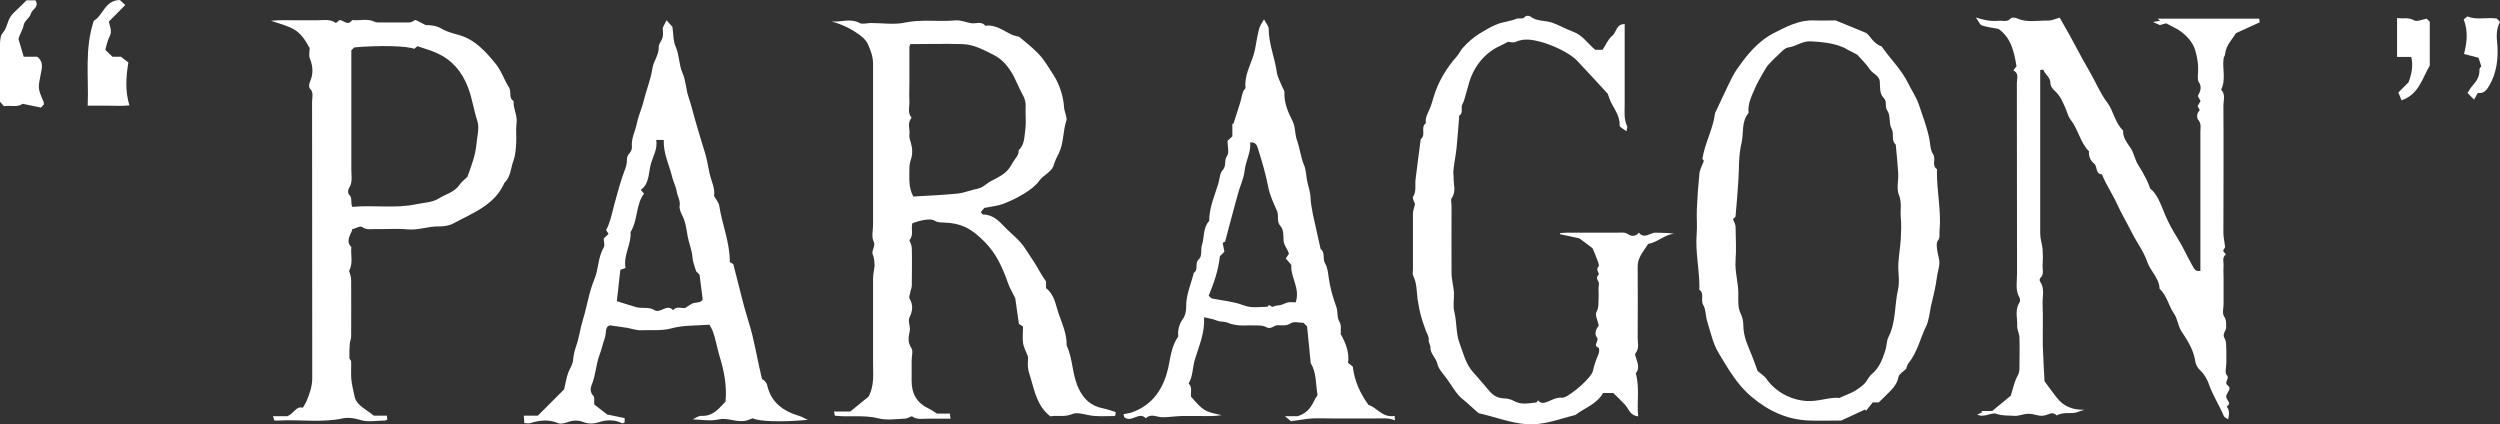
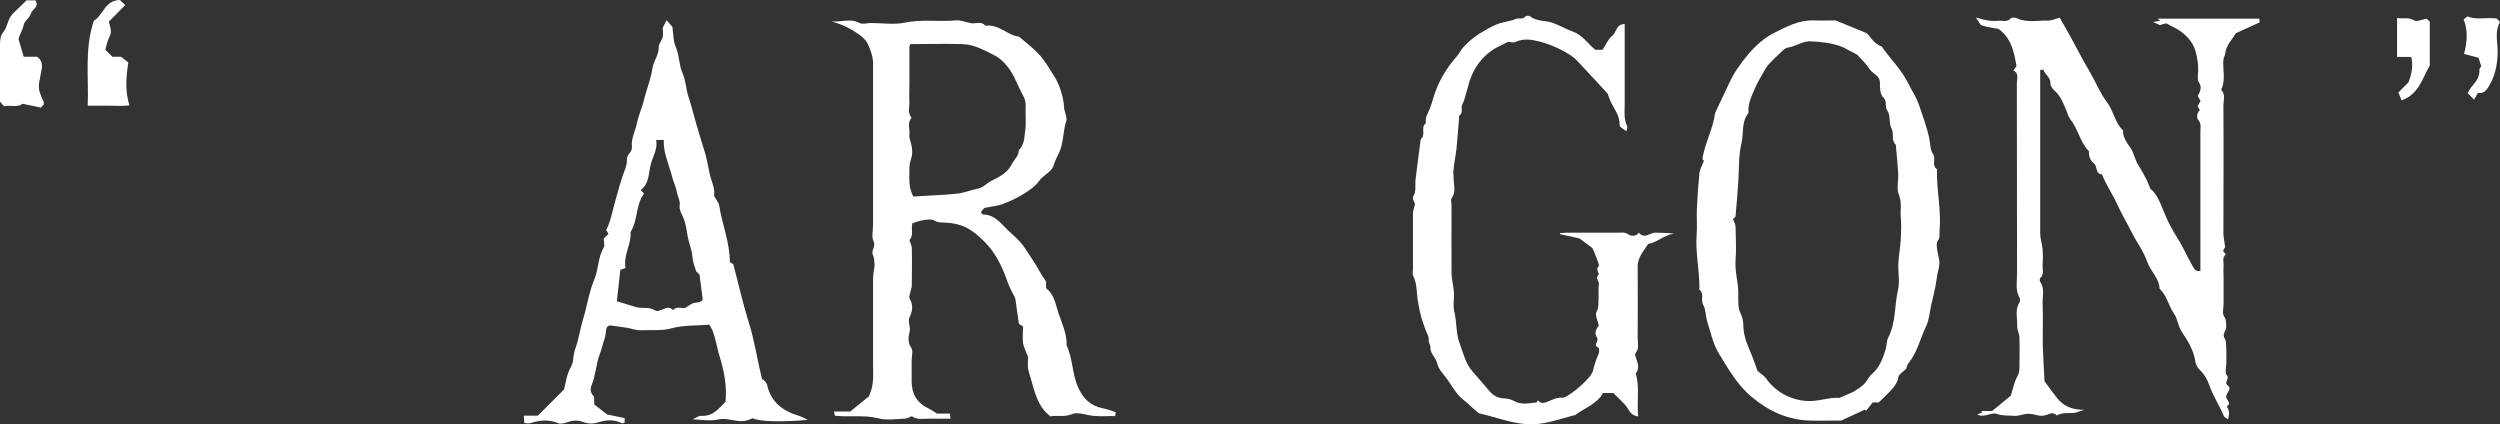
<svg xmlns="http://www.w3.org/2000/svg" viewBox="0 0 144.52 24.53" id="_レイヤー_2">
  <rect x="0" y="0" width="144.52" height="24.53" fill="#333333" stroke="none" />
  <defs>
    <style>.cls-1{fill:#fff;}</style>
  </defs>
  <g id="_レイヤー_1-2">
    <path d="M48.1,1.24c.53.05,1.06-.2,1.59.09.17.09.44,0,.66,0,.65,0,1.32.11,1.94-.02.98-.21,1.96-.04,2.93-.13.33-.03.61.11.91.16.28.05.6-.14.83.15.61-.09,1.06.31,1.57.53.11.05.22.06.39.11.34.29.75.6,1.09.96.36.36.62.83.9,1.26.34.52.57,1.27.6,1.84,0,.14.06.27.09.41.02.12.08.25.05.35-.21.62-.15,1.31-.44,1.91-.06.12-.13.25-.18.37-.06.13-.1.26-.14.39-.17.37-.58.5-.82.84-.22.3-.55.54-.88.74-.39.24-.81.44-1.24.6-.31.11-.65.14-1.05.22-.03.04-.12.14-.2.24.06.07.09.14.12.14.53-.01.91.35,1.21.67.41.44.91.78,1.25,1.32.27.43.58.85.82,1.3.1.19.22.36.37.58v.39c.47.35.55.93.71,1.42.21.61.5,1.22.48,1.89.37.78.31,1.68.69,2.48.3.63.71,1.02,1.43,1.16.25.05.48.14.71.21,0,.08-.01.13-.01.18-.02.02-.04.05-.05.05-.52,0-1.05.05-1.54-.06-.32-.07-.68-.16-.92-.05-.44.19-.87.05-1.25.13-.76-.59-.91-1.44-1.15-2.25-.05-.18-.12-.35-.14-.54-.03-.2,0-.4,0-.6,0-.07-.03-.13-.06-.2-.08-.22-.2-.43-.23-.65-.04-.29,0-.6,0-.95-.09-.06-.21-.14-.24-.16-.09-.61-.16-1.11-.21-1.48-.17-.35-.32-.59-.41-.85-.31-.89-.68-1.73-1.37-2.42-.78-.78-1.34-1.08-2.44-1.11-.17,0-.31-.02-.48-.12-.22-.13-.86.01-1.25.17-.09.32.1.69-.17.97.05.15.14.31.14.46.02.72,0,1.44,0,2.16,0,.14-.07.27-.09.41-.02.12-.09.27-.04.35.22.37.18.71,0,1.08-.12.25.08.54,0,.85-.06.27-.12.6.1.92.12.17.02.48.02.73v1.19c0,.74.31,1.27.99,1.59.15.07.28.17.48.29h.75c0,.09,0,.16.03.29-.41,0-.8.01-1.19,0-.36-.01-.73.1-1.05-.14-.13.05-.26.13-.39.14-.52.02-1.07.11-1.56-.02-.83-.21-1.65-.05-2.5-.15,0-.06-.03-.13-.05-.24h.94c.4-.33.78-.63,1.07-.87.33-.67.25-1.28.25-1.88v-4.93c0-.23.05-.46.09-.76-.02-.15,0-.4-.1-.61-.12-.28.19-.48.04-.79-.13-.26-.03-.63-.03-.96V3.67c0-.4-.15-.79-.31-1.14-.11-.23-.33-.42-.55-.57-.45-.32-.96-.56-1.51-.71h0ZM52.79,11.36c.83-.05,1.7-.08,2.57-.17.39-.04.76-.21,1.15-.28.32-.06.52-.31.79-.45.72-.36.96-.53,1.23-1.04.13-.24.38-.43.36-.74.35-.32.32-.78.38-1.18.06-.44,0-.89.02-1.34.02-.26-.06-.49-.17-.68-.24-.42-.39-.88-.65-1.3-.26-.42-.56-.76-1-.99-.58-.29-1.16-.62-1.82-.64-1.01-.03-2.03,0-3.03,0-.02.07-.05.12-.05.16v2.08c0,.35-.02.7,0,1.04.02.33-.13.68.13.98-.28.3-.08.66-.13.99-.02.16.05.32.09.48.09.29.1.65,0,.93-.07.2-.09.37-.09.56,0,.53-.06,1.06.23,1.6h-.01Z" class="cls-1" />
    <path d="M117.94,4.05v9.45c0,.3.11.6.14.91.02.3.02.6,0,.9-.02.26.11.54-.14.77-.04.03-.04.16,0,.21.28.41.12.86.14,1.29.03.8,0,1.59.01,2.39.02.73.07,1.45.1,2.07.28.38.49.67.71.95.39.5.9.71,1.6.7-.11.03-.22.07-.33.1-.35.19-.83-.03-1.28.23-.12-.15-.28-.16-.49-.07-.16.07-.38.11-.55.07-.57-.13-.57-.14-1.16,0-.07.02-.14.02-.22.02-.36-.03-.7.01-1.07-.12-.29-.1-.66.24-1.1.05.12-.06.2-.1.29-.14-.02-.02-.03-.05-.05-.07h.62c.41-.33.78-.64,1.08-.89.14-.45.21-.82.39-1.14.09-.17.11-.31.11-.48,0-.57.02-1.15,0-1.72,0-.23-.14-.46-.13-.68.02-.45-.15-.93.13-1.36.05-.07.04-.22,0-.29-.25-.44-.14-.91-.14-1.36-.01-3.68,0-7.36-.01-11.05,0-.25.14-.55-.2-.72.09-.13.15-.2.18-.24-.14-.83-.3-1.63-1.04-2.16-.32-.06-.65-.1-.96-.2-.11-.03-.17-.21-.35-.46.53.17.92.23,1.32.19.23-.02.49.1.7-.14.06-.06.26-.05.36,0,.59.27,1.21.11,1.81.13.2,0,.4-.1.66-.17.08.14.15.28.23.41.53.9.98,1.84,1.51,2.73.34.58.58,1.21,1,1.76.37.48.44,1.17.92,1.62-.02.41.23.71.43,1.01.21.31.25.69.46,1.01.18.27.33.56.48.85.06.12.11.25.2.49.41.32.61.91.84,1.47.2.49.47.97.74,1.4.32.51.56,1.07.86,1.59.1.17.16.35.46.3V7.62c0-.23.07-.47-.13-.7-.08-.09-.1-.38.09-.54.02-.01-.07-.14-.12-.25.05-.08.11-.18.17-.29-.05-.09-.11-.19-.16-.29.14-.26.26-.5.06-.8-.08-.12-.06-.33-.05-.5.04-.46-.03-.92-.16-1.35-.06-.22-.19-.43-.33-.61-.19-.23-.42-.43-.66-.58-.2-.11-.41-.22-.68-.36-.05,0-.19.05-.37.1-.07-.03-.18-.08-.4-.18.16-.03.28-.05.41-.07-.05-.04-.09-.08-.14-.12h5.87c0,.07.02.12.03.21-.42.19-.86.39-1.38.63-.18.33-.57.67-.62,1.2,0,.09-.08.17-.09.26-.08.6.15,1.22-.14,1.8.28.3.12.66.13.99.02,2.44,0,4.88,0,7.31,0,.23.06.46.1.8,0,0-.05.09-.12.22.05.06.1.14.16.21-.24.18-.11.45-.13.68-.02.22,0,.45,0,.67v1.5c0,.25-.09.56.03.73.15.22.11.42.12.63,0,.22-.26.38-.08.66.11.18.07.47.09.71,0,.22,0,.45,0,.67,0,.25-.1.59.02.72.21.22-.2.41.07.61.26.2-.11.42-.1.65,0,.18.35.36.03.56.16.2.16.43.08.74-.11-.08-.22-.12-.25-.2-.26-.62-.63-1.18-.85-1.81-.11-.31-.27-.6-.52-.83-.13-.12-.24-.31-.27-.48-.09-.67-.44-1.22-.8-1.76-.21-.32-.22-.72-.43-1.02-.32-.46-.41-1.05-.84-1.45-.02-.62-.53-1.01-.72-1.57-.19-.57-.59-1.09-.87-1.65-.28-.56-.6-1.09-.86-1.66-.26-.58-.64-1.12-.88-1.73-.4-.02-.24-.45-.46-.63-.2-.16-.32-.41-.29-.7-.52-.53-.63-1.3-1.09-1.87-.11-.14-.15-.34-.22-.5-.17-.41-.33-.83-.68-1.14-.12-.1-.24-.28-.24-.41.02-.36-.31-.51-.41-.8,0-.01-.09,0-.2.02h.01Z" class="cls-1" />
-     <path d="M20.36,13.3c-.15.36-.37.67-.05.98-.05.45.12.93-.13,1.38.04.16.12.33.12.51.01,1.09,0,2.19,0,3.28,0,.14-.07.27-.08.41-.02.28-.03.57-.02.85,0,.06.1.12.1.18.01.35-.02.7.01,1.04.03.33.12.65.2,1.04.13.48.66.69,1.1,1.06h.76c0,.09.01.16.02.22-.05.03-.09.06-.14.06-.47,0-.98.11-1.41-.03-.35-.11-.69-.16-.99-.1-1.25.27-2.5.06-3.75.13h-.24c-.02-.07-.04-.14-.08-.25h.83c.4-.16.49-.6.9-.49.08-.14.17-.28.23-.43.17-.41.31-.82.31-1.29-.01-5.32,0-10.65-.01-15.97,0-.25.11-.54-.13-.77-.06-.06-.05-.26,0-.36.21-.46.19-.91,0-1.38-.07-.17-.01-.39-.01-.59-.61-1.13-.95-1.16-2.24-1.58.56-.05.97-.03,1.37-.03s.8,0,1.19,0c.4.02.83-.11,1.2.16.07-.05.12-.1.21-.17.22,0,.48.37.73,0,.43.05.88-.11,1.3.1.08.04.19.04.28.04h1.72c.11,0,.21-.08.36-.15.15.08.33.17.59.3.27,0,.6.02.94.22.28.17.65.26.97.35.95.27,1.54.95,2.12,1.65.34.41.5.94.78,1.38.17.27-.04.61.27.79-.03.44.23.83.17,1.28-.05.37,0,.75-.02,1.12-.02.35-.04.73-.16,1.05-.16.43-.15.93-.52,1.28-.57,1.3-1.84,1.74-2.96,2.35-.24.13-.55.17-.82.17-.61-.02-1.19.23-1.81.17-.62-.06-1.24,0-1.86-.02-.26,0-.52.07-.78-.12-.1-.08-.39.09-.59.14l.02.04ZM23.96,2.83c-.37-.18-2.06-.22-3.48-.09-.05.05-.11.11-.17.17v6.91c0,.35.09.72-.14,1.06-.06.09-.06.31,0,.36.23.19.07.47.2.72,1.23-.12,2.48.11,3.72-.16.43-.09.9-.09,1.28-.33.4-.25.89-.35,1.18-.77.12-.18.31-.32.47-.48.22-.61.46-1.22.52-1.87.04-.46.19-.97.05-1.37-.21-.64-.29-1.3-.54-1.94-.36-.93-.93-1.58-1.81-1.98-.36-.16-.74-.26-1.11-.39-.04.03-.07.06-.17.14v.02Z" class="cls-1" />
    <path d="M98.51,9.31s-.07-.08-.1-.12c.14-.91.61-1.71.73-2.62,0-.04.03-.09.05-.13.32-.66.62-1.34.95-1.99.16-.31.37-.6.58-.88.5-.67,1.08-1.28,1.82-1.66.72-.36,1.45-.76,2.31-.73.45.02.89,0,1.26,0,.58.24,1.09.44,1.78.73.21.15.41.62.88.77.5.72,1.14,1.33,1.53,2.12.2.41.47.8.62,1.23.22.66.47,1.3.61,1.99.06.3.05.64.21.88.2.29-.1.66.23.88.02.02,0,.09,0,.14-.01,1.15.26,2.29.15,3.44-.02.19.05.37-.1.56-.09.1-.06.33-.04.5.03.28.15.56.13.83-.02.28-.12.55-.15.83-.07.55-.22,1.1-.34,1.64-.08.39-.11.8-.28,1.15-.34.7-.5,1.49-1.01,2.12-.08.1-.11.25-.14.33-.17.17-.41.3-.44.46-.07.38-.29.64-.55.9-.2.19-.39.39-.59.58h-.35c-.11.14-.25.31-.39.49-.02-.03-.04-.05-.05-.08-.44.2-.87.41-1.38.64-.57,0-1.21.02-1.86,0-1.27-.05-2.35-.55-3.31-1.36-.85-.7-1.38-1.65-1.93-2.56-.32-.54-.46-1.2-.65-1.81-.1-.31-.07-.68-.23-.95-.17-.29.09-.65-.22-.88-.02-.02,0-.1,0-.14,0-1.03-.24-2.04-.16-3.07.04-.47-.01-.94.01-1.42.03-.7.08-1.4.15-2.1.03-.24.17-.48.26-.73v.02ZM106.38,22.98c.35-.16.59-.24.81-.36.2-.12.4-.26.57-.42.17-.17.26-.41.43-.56.45-.37.63-.87.8-1.39.08-.25.07-.55.17-.75.45-.87.35-1.84.56-2.75.11-.47,0-.99.02-1.49.02-.48.11-.95.14-1.43.02-.42.04-.85,0-1.27-.04-.43.08-.84-.11-1.3-.15-.36-.01-.83-.04-1.25-.03-.55-.09-1.1-.14-1.65-.29-.25-.07-.63-.25-.94-.16-.29-.04-.75-.23-1.01-.18-.25,0-.53-.21-.74-.26-.26-.21-.62-.23-.94-.03-.38-.41-.46-.58-.72-.19-.3-.46-.55-.73-.85-.13-.07-.31-.17-.5-.26-.12-.06-.24-.14-.37-.19-.58-.23-1.19-.29-1.81-.32-.49-.03-.84.29-1.29.35-.23.03-.43.28-.62.46-.21.18-.39.38-.58.58-.09.1-.59.99-.66,1.15-.22.52-.51,1.01-.45,1.6-.43.51-.27,1.18-.41,1.76-.17.69-.13,1.44-.18,2.17-.05.68-.09,1.35-.16,2.03,0,.07-.12.14-.15.17.07.19.15.32.15.45.01.65.05,1.3,0,1.94-.05.67.17,1.3.16,1.95,0,.38-.04.77.14,1.14.1.2.15.45.15.68,0,.66.29,1.22.52,1.8.11.28.21.56.3.82.18.16.39.28.52.47.55.77,1.42,1.21,2.31,1.27.72.05,1.39-.26,1.95-.17v-.03Z" class="cls-1" />
    <path d="M88.91,23.14c.14.18.3.18.51.1.28-.11.55-.28.87-.25.05,0,.09,0,.14-.02.41-.15,1.56-1.12,1.65-1.52.08-.35.19-.67.33-.99.05-.1.04-.34,0-.36-.37-.14.07-.39-.1-.6-.14-.18-.07-.46.1-.66.01-.01,0-.05,0-.07-.05-.25-.22-.57-.12-.74.15-.27.1-.52.12-.77.02-.27-.03-.55.02-.82.04-.19-.25-.34-.02-.56.08-.08-.2-.27,0-.48.07-.07-.07-.34-.13-.52-.06-.17-.14-.34-.22-.53-.25-.19-.51-.39-.76-.57-.38-.08-.75-.16-1.11-.24v-.07c.14,0,.28-.02.42-.02h2.91c.21,0,.41-.05.63.11.14.1.43.12.59-.11.33.4.66-.02.99,0,.34.02.68,0,1.03.06-.55.06-.94.5-1.48.59-.11.17-.24.34-.35.52-.15.24-.26.48-.26.79.01,1.37.01,2.74,0,4.1,0,.3.11.63-.13.92-.05.05.02.22.06.33.11.31.16.6-.04.82.24.84.05,1.65.14,2.49-.48-.05-.54-.43-.75-.66-.22-.24-.45-.46-.69-.69h-.59c-.37.66-1.11.88-1.6,1.27-.98.24-1.86.61-2.85.53-.95-.08-1.82-.43-2.73-.63-.32-.25-.6-.55-.93-.81-.38-.3-.62-.77-.91-1.17-.2-.28-.49-.56-.56-.88-.08-.36-.42-.58-.4-.96,0-.13-.11-.27-.1-.4.03-.21-.09-.36-.16-.54-.11-.3-.22-.61-.3-.92-.08-.3-.13-.6-.18-.9-.06-.46-.04-.94-.26-1.38-.05-.1-.01-.24-.01-.37v-3.21c0-.18.08-.36.12-.55-.04-.13-.17-.34-.11-.43.2-.32.1-.66.14-.99.09-.78.2-1.56.3-2.34.33-.23-.04-.69.3-.92-.06-.3.1-.55.21-.81.1-.23.17-.48.24-.72.27-.89.74-1.66,1.35-2.35.12-.14.2-.32.32-.46.29-.32.61-.61.98-.84.34-.2.67-.41,1.04-.55.34-.13.72-.15,1.07-.3.16-.07.39.06.54-.14.04-.05.22-.05.28,0,.38.3.86.22,1.27.36.41.15.79.37,1.2.52.56.2.86.7,1.29,1.05h.42c.19-.28.32-.62.56-.81.25-.2.22-.68.72-.68v4.62c0,.43-.06.87.14,1.28.03.05-.01.13-.04.3-.17-.14-.39-.24-.39-.33.02-.53-.29-.93-.51-1.36-.06-.12-.1-.26-.18-.48-.55-.59-1.15-1.26-1.78-1.92-.44-.46-1.45-.91-2.09-1.08-.5-.13-.96-.22-1.45,0-.14.07-.34,0-.45,0-.18.09-.3.16-.43.22-.84.37-1.49,1.12-1.79,2.06-.07.22-.12.45-.19.67-.07.22-.11.46-.22.65-.12.21.08.51-.19.67-.01,0,0,.05,0,.07-.05.6-.09,1.2-.15,1.8-.05.47-.16.94-.19,1.42,0,.11.03.19.02.26-.02.4.17.82-.11,1.21-.07.1-.01.29-.01.44,0,1.29-.01,2.59,0,3.88,0,.38.11.75.14,1.13.02.37-.07.76.02,1.12.15.6.09,1.25.3,1.81.22.58.35,1.21.79,1.69.33.36.63.74.95,1.1.21.24.46.39.8.41.2,0,.43.05.61.15.42.24.84.13,1.27.09.04,0,.07-.07.11-.1v-.04Z" class="cls-1" />
    <path d="M44.13,21.95s.18.16.21.28c.22,1.02.91,1.53,1.85,1.81.14.04.27.12.51.23-1.51.14-2.81.1-3.19-.09-.15.05-.3.13-.45.15-.51.08-1.02-.19-1.49-.09-.52.12-1.01.02-1.53,0,.17-.07.34-.21.5-.2.49.03.82-.21,1.13-.54.08-.09.18-.18.27-.28.09-.9-.08-1.78-.35-2.65-.14-.46-.21-.95-.38-1.41-.05-.13-.12-.25-.2-.39-.75.06-1.5.02-2.19.21-.59.16-1.16.08-1.74.11-.27.02-.55-.09-.83-.14-.28-.04-.55-.08-.97-.14-.32.02-.23.48-.31.71-.12.32-.18.66-.31.99-.21.56-.22,1.18-.46,1.75-.07.16-.1.42.1.62.08.08.04.28.05.5.24.18.52.4.75.58.37.08.69.14,1.01.21v.25c-.06.02-.11.06-.14.05-.43-.22-.89-.21-1.33-.07-.31.1-.6.12-.91,0-.3-.12-.6-.11-.91,0-.18.06-.41.13-.56.06-.54-.23-1.07-.17-1.6,0-.09.03-.2,0-.35,0,0-.13-.02-.27-.03-.43h.81l1.52-1.52c.09-.36.13-.69.25-.99.09-.24.25-.44.27-.71.02-.25.08-.53.16-.75.19-.53.25-1.08.42-1.62.23-.75.34-1.55.64-2.27.26-.61.21-1.29.55-1.86.08-.13,0-.34,0-.52.09-.08.18-.17.28-.27-.04-.07-.09-.14-.14-.22.25-.47.34-.99.48-1.51.19-.69.37-1.38.63-2.05.06-.17.09-.32.09-.48,0-.15.03-.27.14-.39.09-.09.16-.25.15-.38-.05-.5.2-.92.29-1.37.09-.46.3-.88.4-1.33.15-.61.4-1.19.49-1.81.06-.45.39-.8.37-1.27,0-.19.19-.37.23-.57.04-.19,0-.39,0-.53.09-.17.15-.3.22-.44.12.13.23.26.34.38.06.39.04.83.2,1.18.21.48.17,1,.38,1.48.2.44.2.96.36,1.42.18.53.3,1.07.46,1.6.14.46.27.93.42,1.39.15.45.23.9.32,1.36s.34.88.27,1.35c.11.2.27.38.3.57.16,1.07.61,2.08.61,3.25.06.04.17.1.2.12.31,1.17.55,2.26.88,3.32.34,1.05.49,2.14.78,3.33l.07.03ZM40.24,15.68c-.09-.32-.2-.57-.21-.81-.03-.43-.21-.82-.28-1.22-.07-.42-.12-.83-.32-1.22-.08-.16-.17-.36-.14-.53.05-.31-.13-.55-.17-.83-.04-.27-.18-.52-.25-.79-.17-.72-.53-1.4-.5-2.19h-.44c.11.54-.22.99-.33,1.49-.11.47-.08,1.06-.56,1.4.05.06.1.11.19.21-.48.63-.34,1.5-.78,2.23.06.69-.43,1.33-.29,2.07-.11.04-.19.07-.3.11-.07.61-.13,1.22-.2,1.81.42.13.77.25,1.13.35.34.09.71-.04,1.05.17.34.21.71-.4,1.07,0,.21-.26.51-.08.7-.13.21-.12.37-.27.54-.29.24-.03.43-.05.47-.22-.07-.53-.12-.95-.18-1.41-.04-.04-.11-.11-.17-.17l-.03-.03Z" class="cls-1" />
-     <path d="M77.48,19.27c.32.57.53,1.09.45,1.71.09.07.19.14.27.21.1.81.4,1.51.91,2.22.46.12.82.77,1.51.63,0,.11.01.15.02.26-.39-.17-.78-.1-1.16-.11h-2.46c-.4,0-.8-.02-1.19,0-.4.03-.8.11-1.2.16-.1-.08-.19-.15-.35-.29h.74c.63-.21.81-.61,1.01-1.01.04-.08.14-.17.13-.24-.11-.62-.05-1.28-.39-1.81-.07-.72-.14-1.42-.21-2.13-.06-.06-.13-.13-.21-.21-.24,0-.55-.09-.72.02-.27.18-.52.12-.77.12-.23,0-.38.27-.67.11-.21-.12-.51-.09-.78-.1-.25-.01-.5.02-.75,0-.23-.02-.47-.06-.68-.15s-.43-.04-.64-.13c-.21-.09-.44-.12-.74-.19.06.88-.28,1.64-.52,2.42-.15.47-.11.98-.37,1.41.23.22.11.5.14.76.74.84.76.85,1.77,1.07-.48.08-.85.04-1.21.05h-1.12c-.36.01-.72.07-1.09.07-.32,0-.66-.24-.96.06-.4-.42-.82.28-1.25-.06,0-.02-.02-.09-.04-.18.15-.03.29-.04.42-.08,1.34-.45,1.91-1.5,2.16-2.58.13-.6.18-1.25.58-1.83-.03-.34.03-.69.28-1.03.12-.16.18-.42.18-.67-.02-.69.28-1.32.44-1.98.3-.18.03-.55.29-.78.22-.2.09-.56.18-.82.15-.46.05-1,.42-1.4,0-.76.31-1.45.53-2.16.08-.27.08-.6.25-.78.24-.25.06-.55.25-.81.14-.19.03-.58.03-.88.09-.08.18-.17.28-.26v-.73s.04,0,.06.01c.13-.42.27-.83.4-1.25.06-.2.09-.41.16-.61.03-.09.14-.16.14-.24-.07-.69.28-1.28.47-1.9.13-.43.16-.87.27-1.3.07-.26.03-.27.33-.74.1.2.27.38.27.55,0,.86.35,1.66.47,2.5.04.29.2.56.31.84.04.11.13.21.13.32-.03.61.21,1.16.47,1.67.18.36.12.73.25,1.09.17.47.22,1,.42,1.47.12.29.11.6.17.89.06.32.19.64.2.98.01.33.08.66.14.98.14.66.3,1.32.44,1.98.29.21.09.58.27.86.13.2.16.53.2.81.08.57.24,1.14.44,1.68.1.28.03.62.16.82.17.27.06.53.11.69l-.04.02ZM72.27,8.22c.06.58-.26,1.07-.32,1.64-.05.47-.28.92-.4,1.39-.24.87-.47,1.74-.73,2.72,0,0-.11.06-.14.07.04.23.07.38.1.51-.13.13-.21.21-.26.26-.09.82-.34,1.54-.65,2.29.08.07.17.15.17.15.68.14,1.28.18,1.82.39.49.19.95.1,1.42.09.09-.23.2.06.32,0,.13-.08.32-.06.48-.11.13-.04.25-.12.39-.14.16-.03.33,0,.43,0,.28-.82-.31-1.45-.25-2.16-.11-.14-.22-.26-.32-.38.08-.12.13-.2.18-.27-.07-.28-.3-.48-.31-.78-.01-.28,0-.63-.17-.81-.26-.28-.08-.6-.21-.89-.19-.43-.41-.89-.5-1.35-.15-.78-.37-1.53-.61-2.28-.06-.2-.15-.35-.44-.33h0Z" class="cls-1" />
    <path d="M1.55.02h.5c.24.39-.2.51-.27.78-.06.23-.37.41-.41.64-.05.3-.23.51-.3.82.09.3.19.65.3,1.02h.78c.39.29.27.67.21.98-.16.83-.19.83.16,1.62.02.04,0,.09.02.15-.06.06-.13.14-.17.19-.35-.07-.68-.14-1.06-.22-.3.23-.7.07-1.08.14-.07-.08-.14-.16-.23-.26,0-1.05,0-2.14,0-3.24C0,2.39.01,2.07.16,1.9c.25-.29.26-.65.45-.94.18-.26.45-.46.67-.69.09-.09.18-.18.25-.25h.02Z" class="cls-1" />
-     <path d="M5.44,1.19c.53-.32.62-1.17,1.49-1.19.06.06.16.15.31.29-.32.34-.64.64-.95.96.04.19.13.39.12.59,0,.17-.12.34-.18.52s-.1.36-.14.52c.15.15.28.27.41.4h.49c.21.16.36.28.43.33-.14.88-.19,1.65.06,2.48-.4.05-.79.02-1.17.02h-1.24c.07-1.64-.2-3.27.36-4.93h0Z" class="cls-1" />
+     <path d="M5.44,1.19c.53-.32.62-1.17,1.49-1.19.06.06.16.15.31.29-.32.34-.64.64-.95.96.04.19.13.39.12.59,0,.17-.12.34-.18.52s-.1.36-.14.52c.15.15.28.27.41.4h.49c.21.16.36.28.43.33-.14.88-.19,1.65.06,2.48-.4.05-.79.02-1.17.02h-1.24c.07-1.64-.2-3.27.36-4.93Z" class="cls-1" />
    <path d="M143.44,3.84c-.06-.18-.1-.33-.16-.5-.26-.07-.54-.14-.84-.22.18-.69.24-1.34-.02-2,.07-.05.15-.11.22-.17.51.22,1.08.04,1.69.12.04.04.12.12.19.2-.25.45-.19.93-.15,1.37.06.79-.07,1.63-.46,2.29-.15.26-.31.5-.67.44-.08.14-.16.28-.22.39-.12-.12-.23-.23-.38-.39-.02.08-.02.04,0,.01.1-.16.19-.32.32-.46.23-.26.39-.53.37-.89,0-.08.08-.16.1-.19h0Z" class="cls-1" />
    <path d="M138.65,5.34c.23-.23.43-.43.58-.58.19-.5.28-.96.16-1.47h-.82V1.04c.34.06.66-.06.99.14.15.09.44-.05.72-.1.03.03.1.09.18.17v2.54c-.43.72-.62,1.66-1.63,2.01-.06-.14-.13-.31-.19-.46h.01Z" class="cls-1" />
  </g>
</svg>